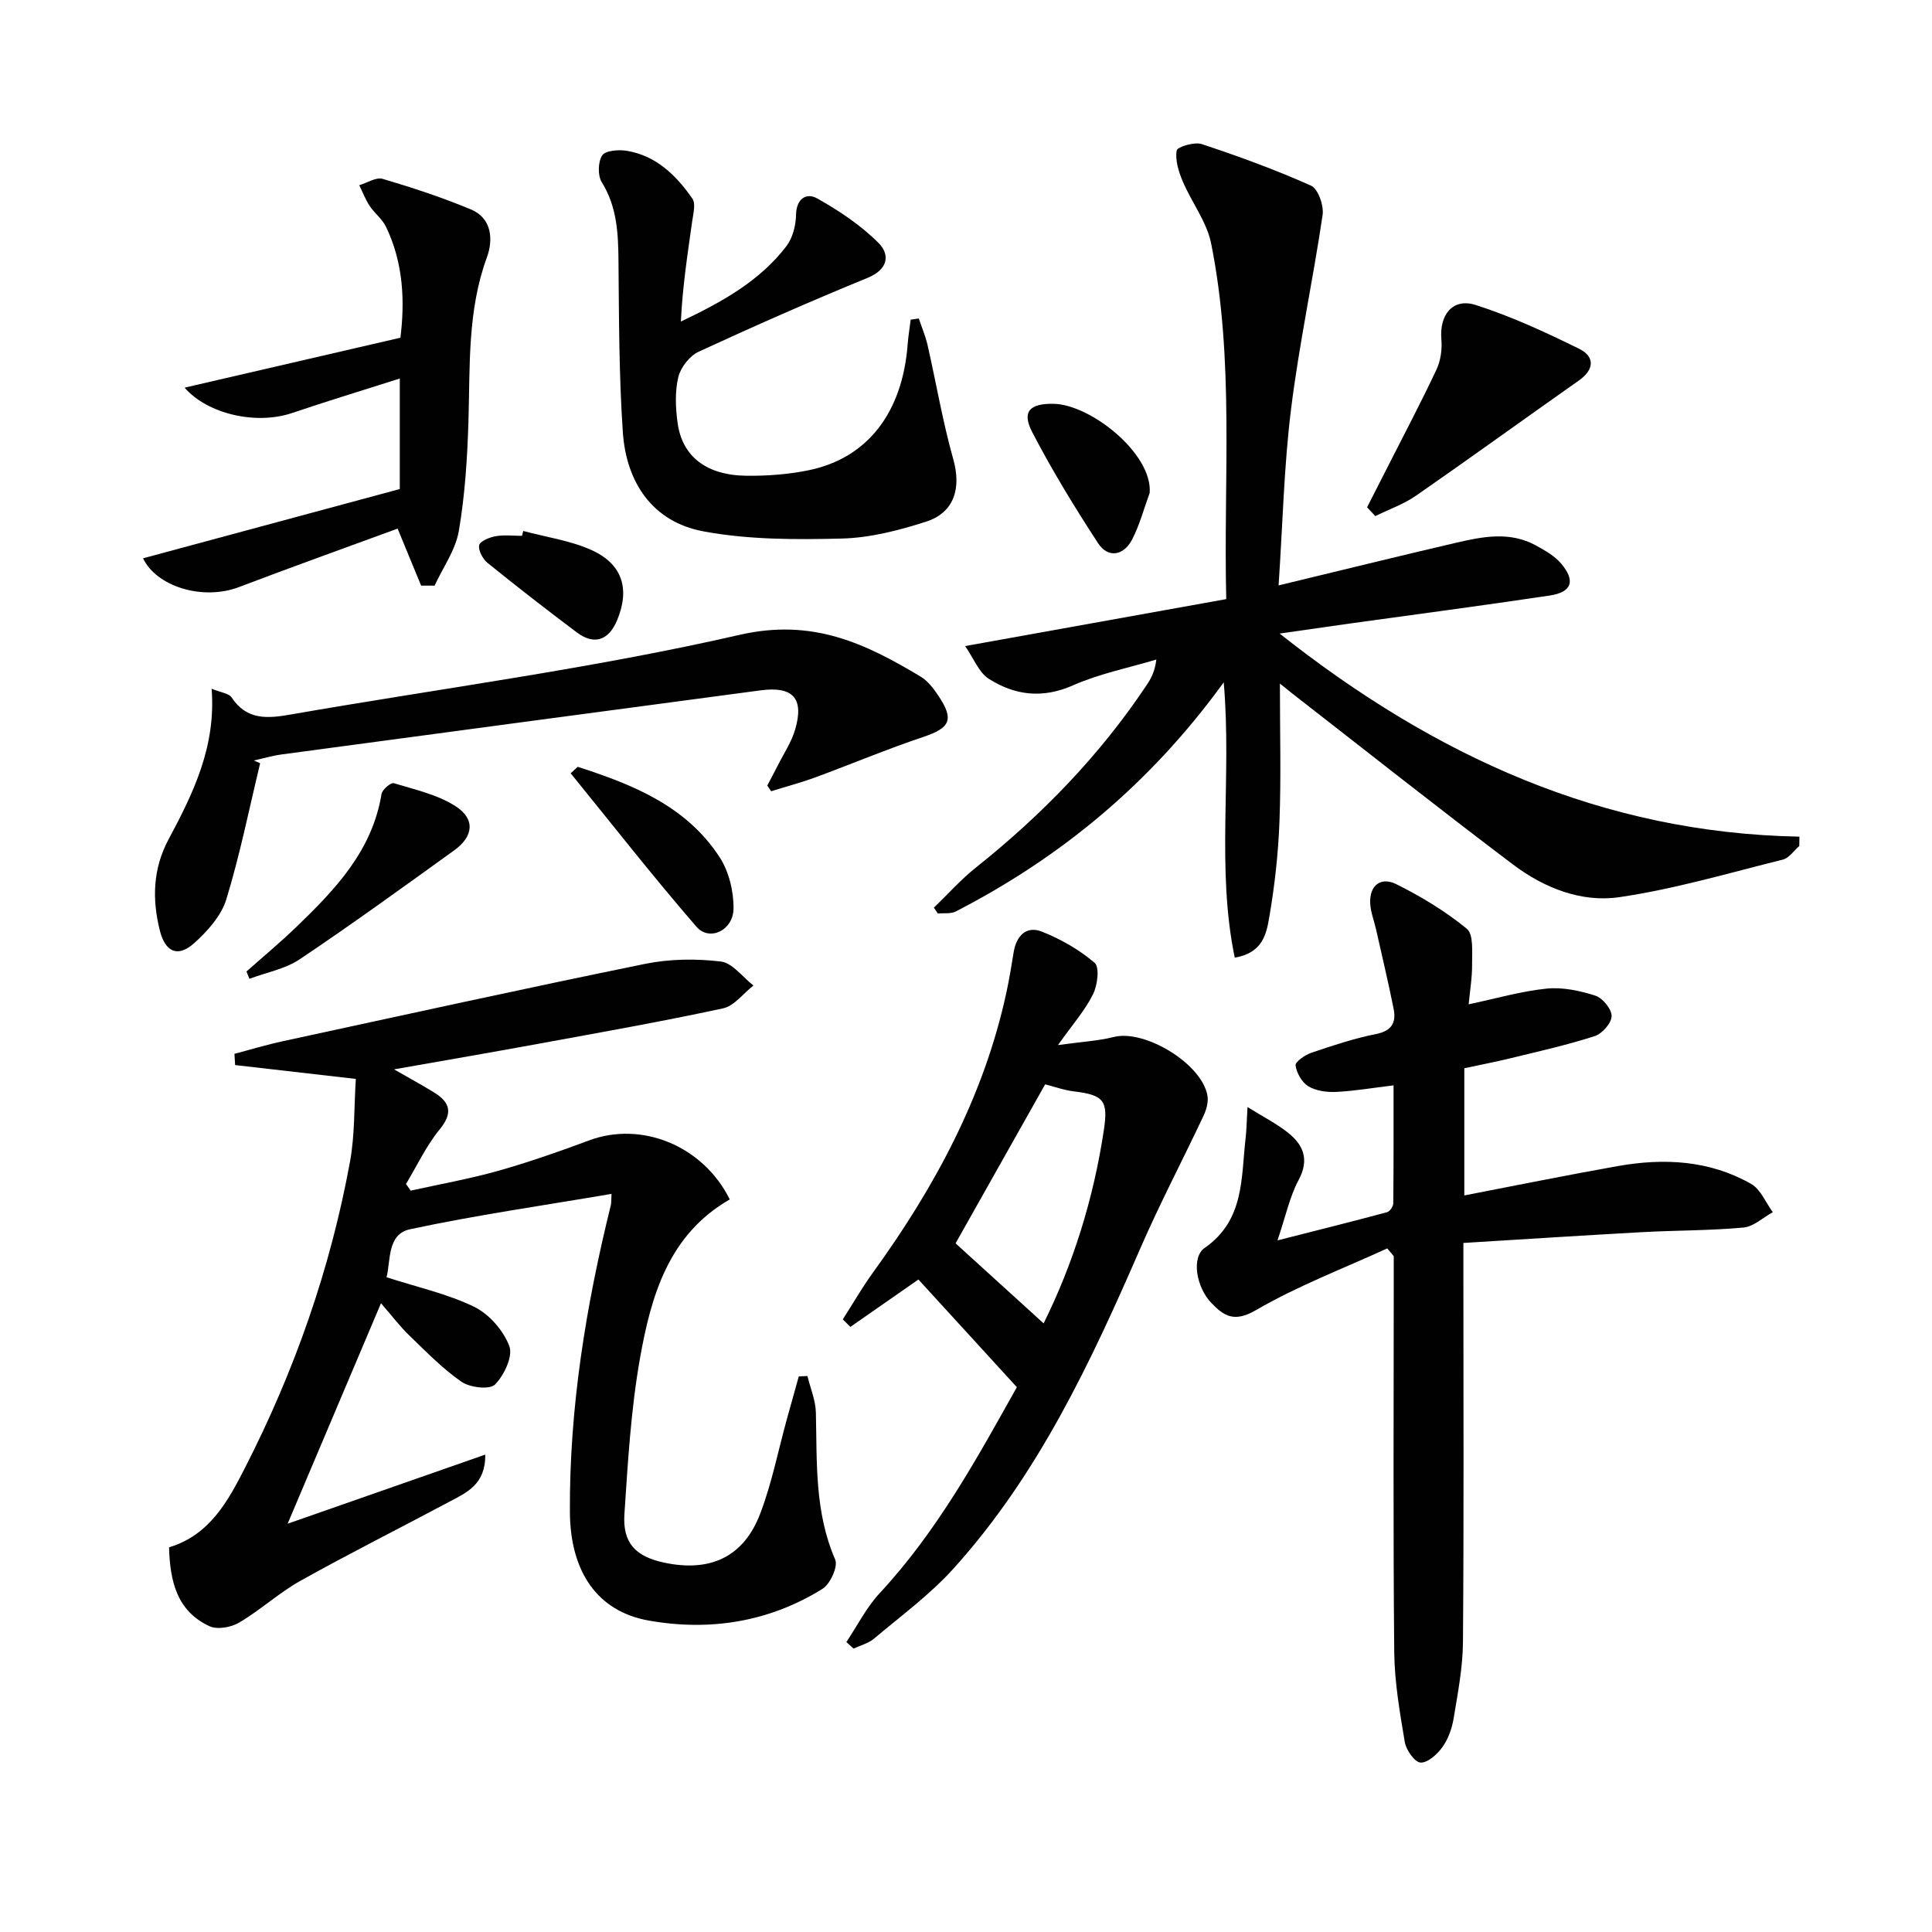
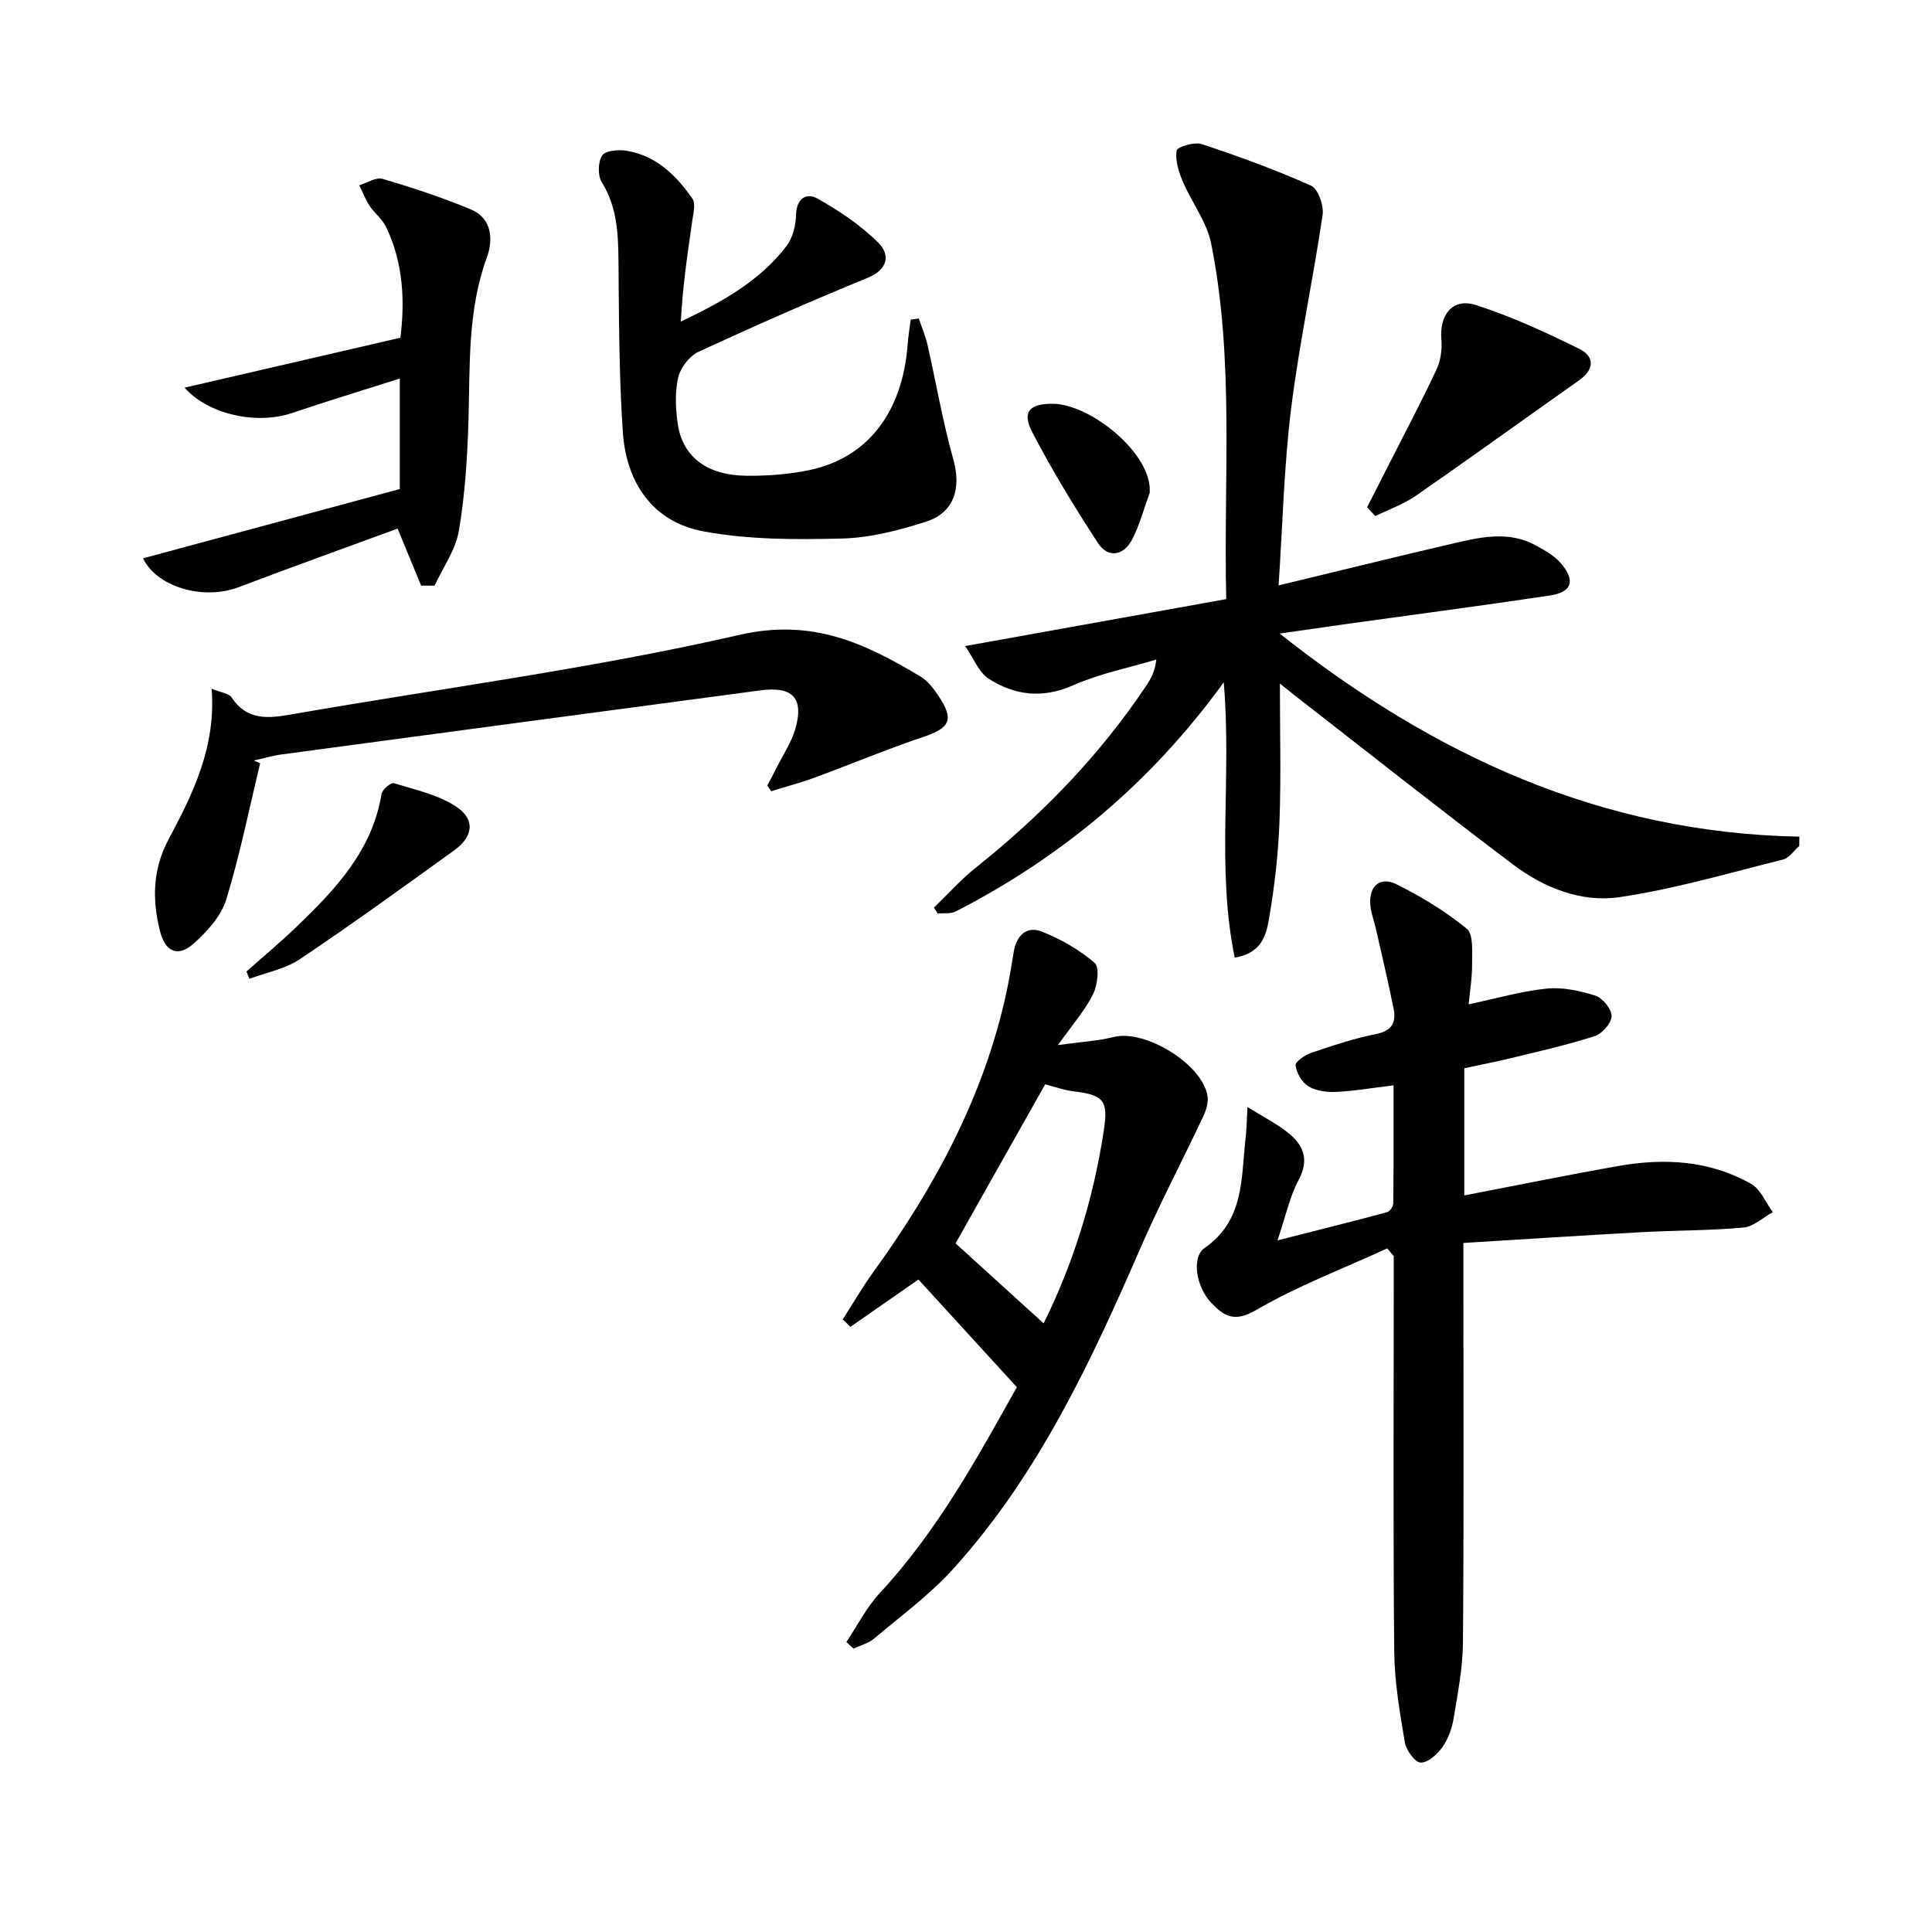
<svg xmlns="http://www.w3.org/2000/svg" enable-background="new 0 0 400 400" viewBox="0 0 400 400">
  <g fill="#010101">
-     <path d="m78.88 269.82c-6.71 15.85-12.75 30.12-19.33 45.65 14.37-5.02 27.64-9.67 40.92-14.31.07 6.18-3.84 7.84-7.36 9.72-10.27 5.48-20.68 10.7-30.84 16.37-4.47 2.49-8.32 6.07-12.73 8.68-1.67.99-4.51 1.51-6.14.77-6.81-3.13-8.21-9.38-8.4-16.34 8.44-2.55 12.21-9.59 15.74-16.5 10.26-20.07 17.67-41.18 21.73-63.38 1-5.47.82-11.15 1.2-17.1-8.9-1.02-16.94-1.94-24.99-2.87-.05-.78-.09-1.55-.14-2.33 3.37-.88 6.71-1.9 10.12-2.63 24.95-5.4 49.88-10.89 74.89-15.99 5.08-1.04 10.53-1.1 15.68-.49 2.42.29 4.52 3.23 6.76 4.97-2.09 1.63-3.97 4.23-6.3 4.73-12.64 2.73-25.38 4.98-38.09 7.31-9.62 1.77-19.27 3.42-30.02 5.32 3.33 1.91 5.87 3.28 8.32 4.8 3.34 2.07 3.89 4.26 1.11 7.66-2.77 3.38-4.67 7.48-6.95 11.27.32.46.64.92.97 1.38 6.03-1.34 12.13-2.42 18.07-4.09 6.37-1.8 12.65-3.99 18.86-6.31 10.87-4.06 23.62 1.1 29.13 12.22-12.67 7.26-16.31 19.98-18.6 32.97-1.87 10.59-2.5 21.42-3.21 32.18-.4 5.99 2.31 8.78 8.2 10.04 9.52 2.04 16.46-1.13 19.89-10.08 2.42-6.31 3.73-13.06 5.54-19.61.82-2.95 1.65-5.9 2.47-8.86.6-.03 1.19-.05 1.79-.08.61 2.52 1.69 5.03 1.75 7.56.24 10.3-.28 20.6 4 30.45.62 1.43-1.03 5.06-2.63 6.05-11.05 6.88-23.34 8.81-35.97 6.57-10.66-1.89-16.26-10.12-16.33-22.49-.12-21.56 3.32-42.66 8.48-63.53.11-.45.06-.94.14-2.32-14.12 2.41-28.03 4.39-41.74 7.33-4.74 1.02-3.96 6.51-4.84 9.93 6.39 2.07 12.59 3.42 18.14 6.12 3.1 1.51 6.07 4.91 7.28 8.14.79 2.09-1.07 6.03-2.96 7.95-1.08 1.1-5.14.65-6.88-.53-3.93-2.7-7.32-6.21-10.78-9.54-1.91-1.8-3.49-3.93-5.95-6.76z" />
    <path d="m264.72 121.2c12.91-3.11 24.81-6.05 36.75-8.83 5.52-1.28 11.14-2.4 16.52.56 1.86 1.03 3.86 2.14 5.2 3.72 3.06 3.6 2.27 5.96-2.35 6.65-13.79 2.07-27.61 3.88-41.42 5.8-4.52.63-9.03 1.29-14.49 2.07 32.08 25.37 66.78 41.28 107.62 42.05-.01.65-.02 1.29-.03 1.94-1.13.97-2.11 2.49-3.4 2.81-11.25 2.8-22.44 6.11-33.87 7.78-7.83 1.15-15.58-1.92-21.95-6.73-15.39-11.61-30.51-23.59-45.74-35.43-.6-.47-1.19-.96-2.57-2.07 0 10.12.26 19.37-.09 28.6-.25 6.61-.99 13.25-2.11 19.77-.58 3.38-1.32 7.41-7.15 8.38-3.85-18.57-.58-37.33-2.28-57-15.12 20.86-33.61 36.18-55.48 47.44-1.04.53-2.47.3-3.71.42-.27-.4-.55-.8-.82-1.21 2.89-2.78 5.58-5.82 8.71-8.31 13.64-10.87 25.65-23.23 35.34-37.77.9-1.35 1.7-2.77 2.01-5.29-5.77 1.73-11.78 2.92-17.24 5.34-6.33 2.8-12.05 2.08-17.45-1.35-2.06-1.31-3.11-4.2-4.9-6.78 18.94-3.4 36.35-6.54 54.06-9.72-.59-24.94 1.73-49.47-3.13-73.65-.91-4.5-4.05-8.51-5.89-12.87-.84-1.99-1.58-4.35-1.24-6.36.13-.76 3.67-1.83 5.18-1.33 7.66 2.54 15.28 5.31 22.64 8.61 1.47.66 2.68 4.14 2.39 6.08-1.98 13.42-4.86 26.72-6.53 40.17-1.47 11.85-1.73 23.84-2.58 36.51z" />
    <path d="m287.21 258.47c-9.11 4.18-18.57 7.77-27.2 12.79-4.46 2.59-6.6 1.24-9.24-1.53-3.11-3.27-4.15-9.42-1.36-11.36 8.26-5.73 7.53-14.49 8.48-22.74.2-1.72.22-3.46.39-6.43 3.41 2.12 6.01 3.44 8.26 5.21 3.31 2.59 4.62 5.61 2.31 9.93-1.84 3.44-2.65 7.43-4.36 12.47 8.23-2.09 15.48-3.9 22.69-5.84.57-.15 1.27-1.19 1.28-1.82.09-8.09.06-16.19.06-24.44-4.39.53-8.13 1.18-11.9 1.36-1.92.09-4.15-.21-5.74-1.16-1.33-.81-2.43-2.75-2.65-4.33-.1-.74 1.98-2.19 3.31-2.63 4.4-1.49 8.84-2.97 13.38-3.87 3.32-.66 4.17-2.46 3.61-5.25-1.1-5.5-2.41-10.97-3.64-16.44-.4-1.77-1.1-3.51-1.2-5.29-.21-3.83 2.21-5.61 5.37-4.05 5.16 2.55 10.19 5.61 14.63 9.24 1.43 1.17 1.06 4.82 1.09 7.34.03 2.72-.44 5.45-.71 8.3 5.84-1.23 10.95-2.73 16.15-3.25 3.3-.33 6.88.43 10.08 1.46 1.51.49 3.39 2.78 3.37 4.23-.02 1.44-1.95 3.64-3.49 4.14-5.66 1.83-11.5 3.14-17.29 4.55-3.19.78-6.41 1.4-9.72 2.11v26.33c10.71-2.06 21.23-4.21 31.8-6.08 9.54-1.69 18.97-1.21 27.58 3.69 1.97 1.12 3.02 3.86 4.49 5.86-2.02 1.11-3.97 2.98-6.07 3.18-6.94.64-13.94.57-20.9.95-12.24.67-24.48 1.47-37.09 2.24v7.7c0 24.99.11 49.97-.09 74.96-.04 5.27-1.07 10.55-1.93 15.77-.34 2.08-1.12 4.27-2.33 5.96-1.06 1.48-3.04 3.27-4.52 3.19-1.2-.06-2.98-2.58-3.26-4.22-1.04-6.2-2.13-12.47-2.19-18.73-.24-25.48-.1-50.97-.1-76.46 0-1.81 0-3.62 0-5.43-.43-.54-.89-1.08-1.35-1.61z" />
    <path d="m219.04 216.37c4.9-.68 8.32-.86 11.59-1.68 6.4-1.61 18.24 5.56 19.36 12.16.23 1.32-.23 2.93-.83 4.2-4.29 9.12-9 18.06-13.02 27.3-10.31 23.7-21.22 47.05-38.76 66.44-4.86 5.38-10.84 9.76-16.42 14.47-1.16.98-2.81 1.39-4.24 2.06-.5-.45-1-.9-1.49-1.35 2.27-3.39 4.14-7.15 6.88-10.1 12.14-13.06 20.48-28.53 28.42-42.67-7.25-7.93-13.89-15.19-20.38-22.29-4.3 3-9.19 6.41-14.09 9.81-.52-.52-1.04-1.04-1.57-1.56 2.07-3.22 3.98-6.55 6.22-9.65 12.79-17.66 23.01-36.53 27.66-58.05.6-2.75 1.04-5.54 1.5-8.33.56-3.4 2.63-5.52 5.86-4.24 3.91 1.55 7.73 3.74 10.91 6.46 1.04.89.6 4.62-.33 6.47-1.63 3.33-4.18 6.2-7.27 10.55zm-2.65 8.13c-6.43 11.42-12.67 22.49-18.55 32.92 5.93 5.39 12.1 11 18.23 16.57 6.02-12.12 10.34-25.74 12.48-40.08.89-5.99.01-7.21-6.2-7.95-2.1-.25-4.13-1-5.96-1.46z" />
    <path d="m190.23 65.94c.61 1.83 1.38 3.62 1.81 5.49 1.79 7.89 3.14 15.89 5.33 23.67 1.66 5.91.27 11.01-5.65 12.91-5.63 1.81-11.61 3.35-17.47 3.49-9.56.24-19.34.25-28.68-1.5-10.5-1.98-15.91-10.13-16.62-20.53-.8-11.77-.79-23.61-.9-35.42-.05-5.72-.29-11.22-3.46-16.33-.86-1.38-.79-4.16.07-5.53.63-1 3.33-1.24 4.97-.99 6.17.97 10.35 5.07 13.72 9.92.73 1.05.18 3.12-.04 4.69-.96 6.82-2.01 13.63-2.34 20.76 8.49-4.04 16.31-8.35 21.86-15.62 1.29-1.7 1.94-4.27 1.98-6.46.07-3.43 2.18-4.65 4.4-3.4 4.53 2.55 9.02 5.54 12.67 9.2 2.42 2.43 2.04 5.48-2.26 7.24-11.77 4.82-23.42 9.95-34.97 15.29-1.87.86-3.72 3.24-4.21 5.24-.72 2.99-.58 6.32-.16 9.43.93 7.01 5.97 10.93 14.31 11.01 4.29.04 8.68-.28 12.88-1.15 12.16-2.51 19.39-11.96 20.45-26.06.13-1.71.42-3.41.63-5.11.56-.07 1.12-.16 1.68-.24z" />
    <path d="m53.86 158.02c-2.27 9.42-4.18 18.95-7.01 28.2-1.04 3.4-3.89 6.56-6.63 9.03-3.39 3.06-6.01 1.88-7.13-2.6-1.62-6.49-1.45-12.78 1.81-18.87 5.1-9.54 9.86-19.22 8.91-31.19 1.89.79 3.56.94 4.14 1.81 3.14 4.73 7.4 4.38 12.19 3.54 31.02-5.41 62.34-9.48 92.98-16.5 15.1-3.46 25.96 1.74 37.48 8.64 1.5.9 2.7 2.49 3.7 3.99 3.3 4.93 2.39 6.65-3.1 8.49-7.54 2.53-14.89 5.62-22.35 8.37-3.01 1.11-6.13 1.93-9.19 2.89-.27-.39-.53-.79-.8-1.18.71-1.35 1.43-2.7 2.12-4.06 1.26-2.51 2.89-4.92 3.66-7.58 1.87-6.44-.48-8.96-7.17-8.07-33.06 4.41-66.12 8.82-99.17 13.27-1.94.26-3.83.83-5.74 1.25.42.18.86.37 1.3.57z" />
    <path d="m87.19 121.25c-1.57-3.82-3.15-7.63-4.87-11.81-10.86 3.99-21.91 7.95-32.88 12.12-7.49 2.84-17.06-.13-19.82-5.97 17.55-4.73 35.18-9.49 53.15-14.34 0-6.94 0-14.39 0-22.88-7.66 2.44-15.02 4.68-22.3 7.14-7.4 2.51-17.49.24-22.25-5.25 14.67-3.4 29.3-6.78 44.68-10.34.9-7.22.72-15.32-3-23-.77-1.59-2.36-2.77-3.36-4.28-.88-1.33-1.45-2.85-2.16-4.29 1.62-.48 3.47-1.72 4.84-1.32 6.17 1.82 12.32 3.85 18.26 6.32 4.43 1.85 4.64 6.35 3.33 9.92-4.05 11.05-3.48 22.45-3.82 33.85-.23 7.62-.71 15.3-1.99 22.79-.67 3.95-3.29 7.57-5.02 11.34-.93.01-1.86.01-2.79 0z" />
    <path d="m283.04 105.03c1.38-2.72 2.77-5.43 4.15-8.15 3.44-6.79 7-13.52 10.24-20.41.86-1.84 1.16-4.17.99-6.22-.43-5.09 2.36-8.63 7.13-7.1 7.35 2.35 14.44 5.64 21.39 9.06 3.25 1.6 3.21 4.27-.04 6.56-11.26 7.92-22.41 16-33.72 23.85-2.56 1.77-5.61 2.84-8.44 4.23-.57-.61-1.14-1.21-1.7-1.82z" />
    <path d="m51.03 201.14c3.44-3.06 6.99-6.01 10.31-9.21 8.06-7.76 15.74-15.78 17.65-27.55.15-.9 1.94-2.42 2.54-2.23 4.37 1.33 9.06 2.36 12.81 4.78 4.1 2.64 3.69 6.25-.28 9.11-10.6 7.63-21.17 15.3-32.01 22.57-3.02 2.02-6.92 2.73-10.41 4.04-.22-.5-.41-1.01-.61-1.51z" />
    <path d="m238.03 102.05c-1.18 3.21-2.06 6.57-3.61 9.6-1.78 3.46-5.03 3.95-7.08.81-4.86-7.45-9.52-15.08-13.62-22.97-2.23-4.3-.51-5.94 4.32-5.89 7.67.06 20.6 10.3 19.99 18.45z" />
-     <path d="m119.61 158.76c11.4 3.68 22.47 8.09 29.39 18.73 1.92 2.96 2.91 7.06 2.87 10.62-.05 4.53-4.99 6.86-7.68 3.76-8.96-10.35-17.4-21.14-26.04-31.77.49-.45.98-.9 1.46-1.34z" />
-     <path d="m108.33 109.93c4.74 1.28 9.76 1.97 14.17 3.97 6.44 2.92 7.94 8.12 5.25 14.55-1.74 4.15-4.75 5.16-8.29 2.51-6.25-4.69-12.43-9.49-18.5-14.4-1-.81-1.95-2.56-1.76-3.67.15-.83 2.13-1.64 3.4-1.87 1.78-.32 3.65-.08 5.48-.08.09-.34.17-.67.25-1.01z" />
  </g>
</svg>